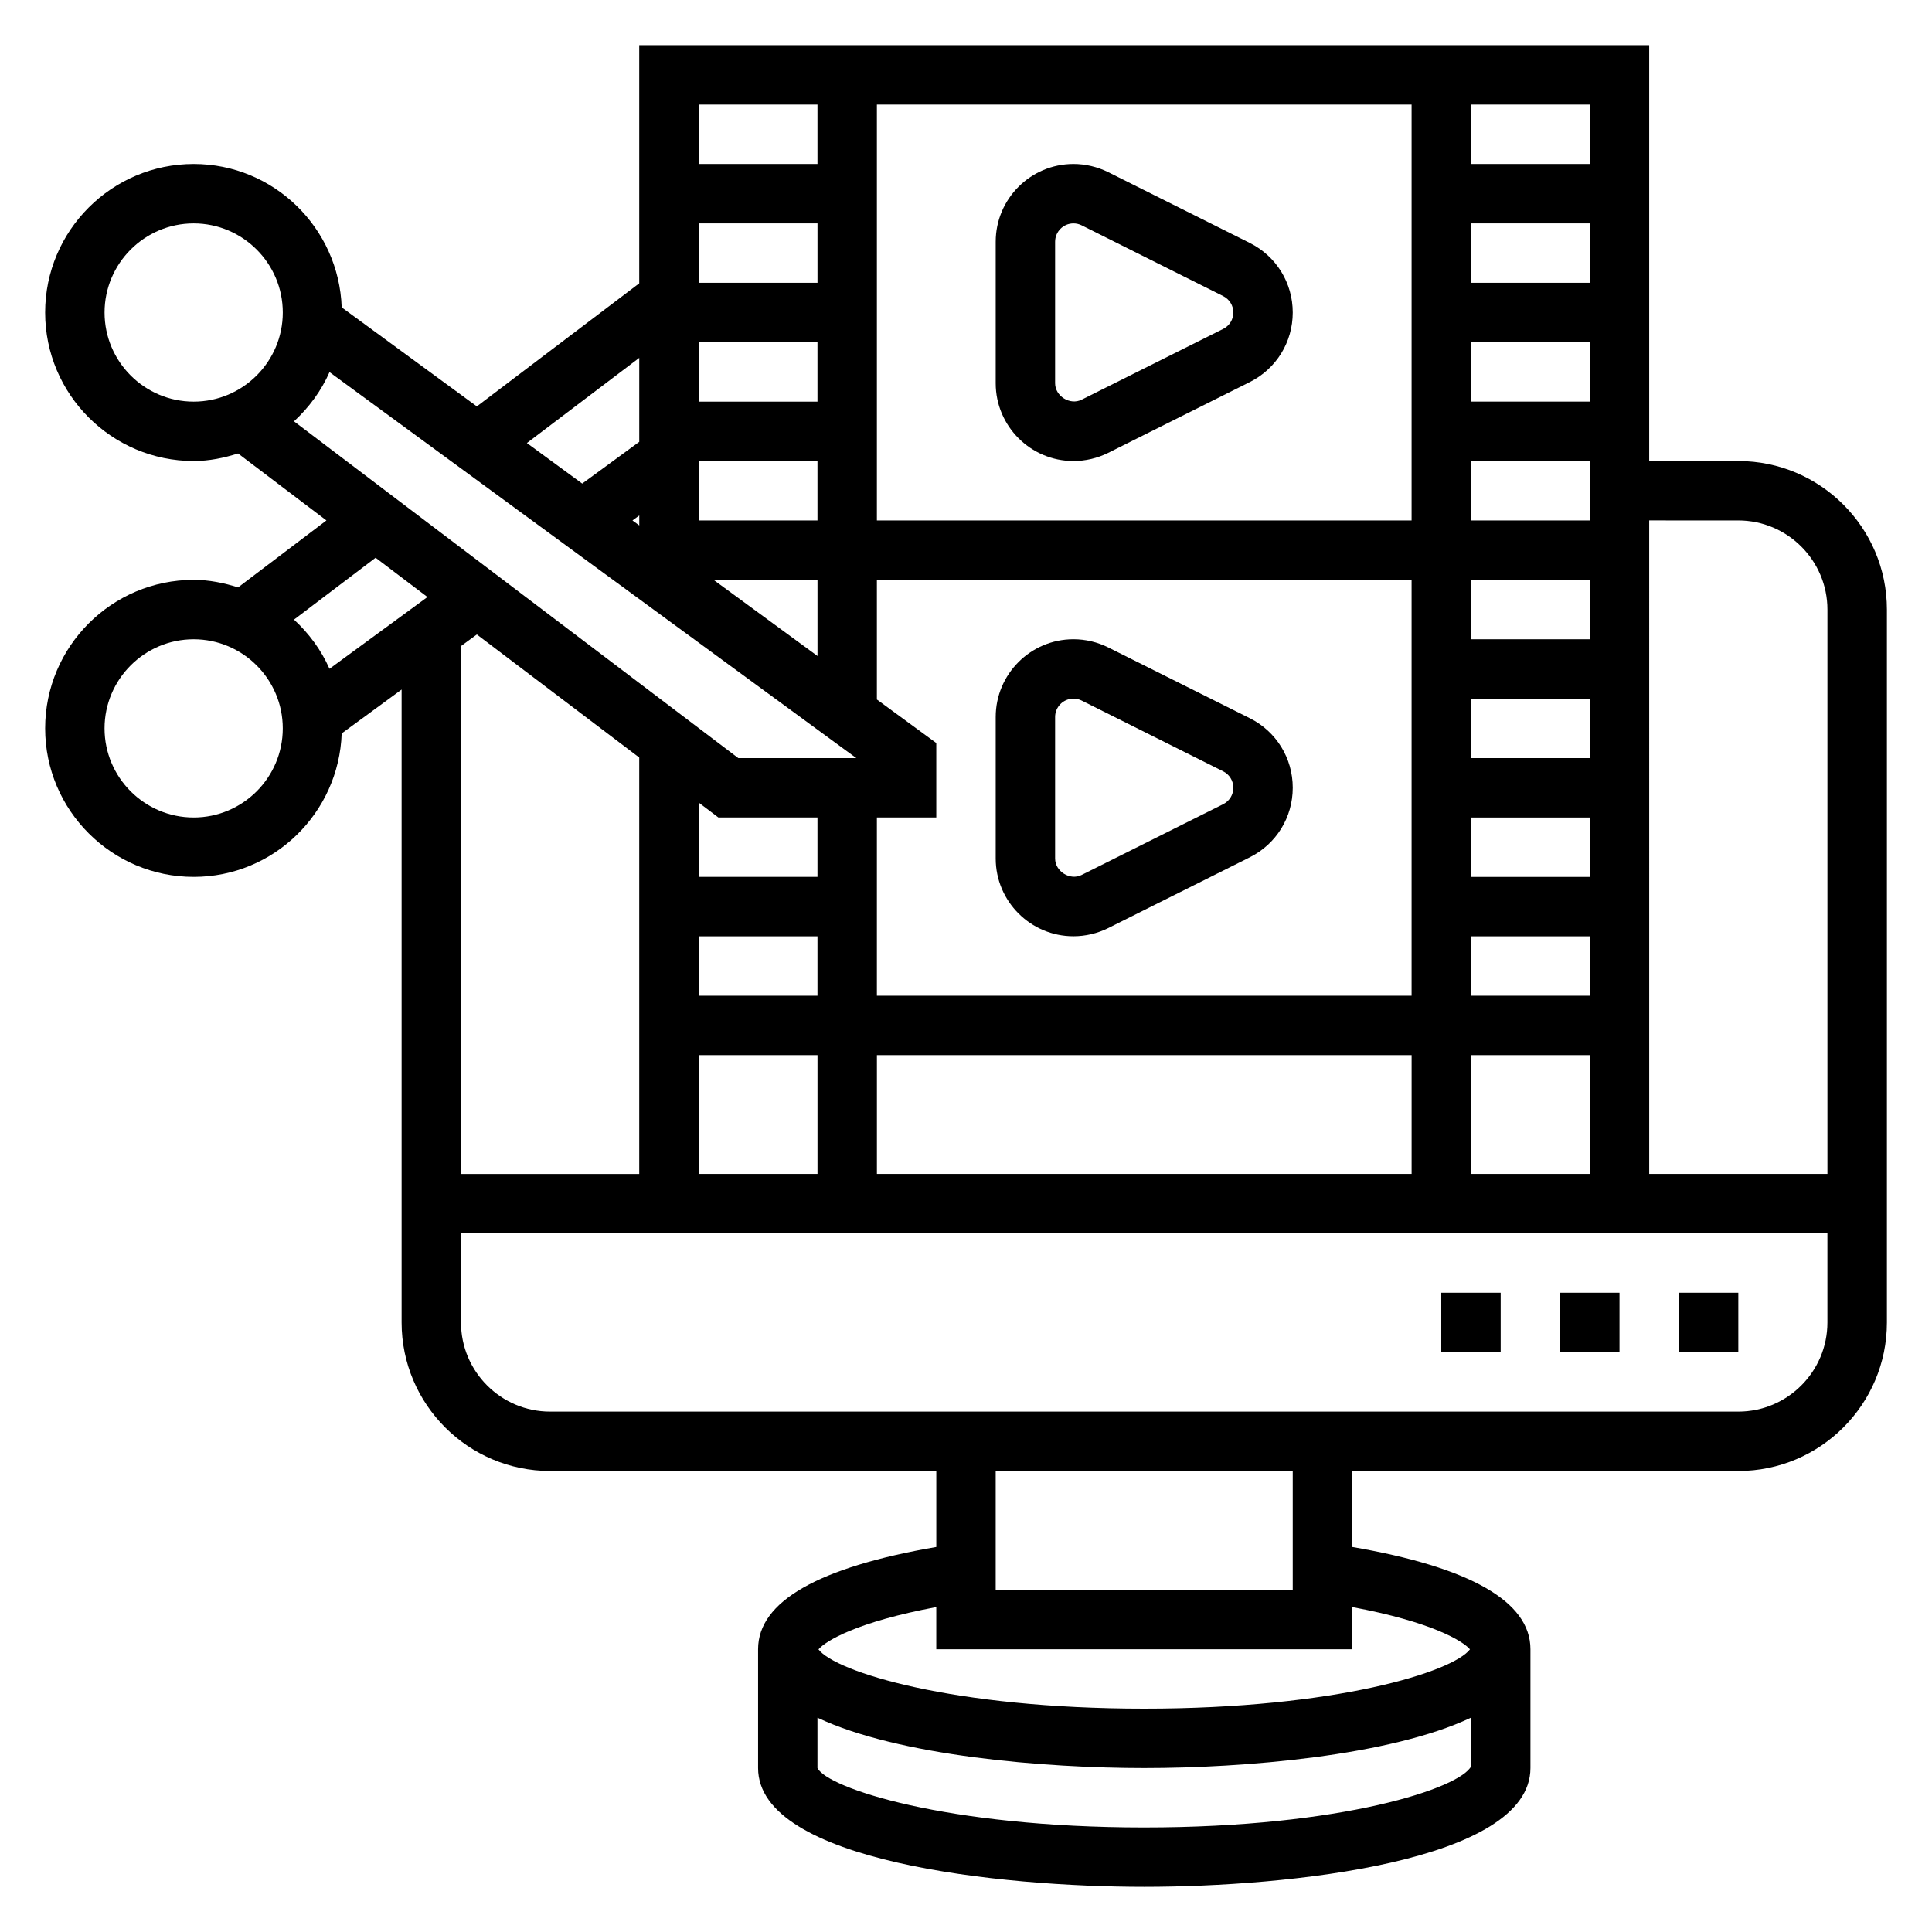
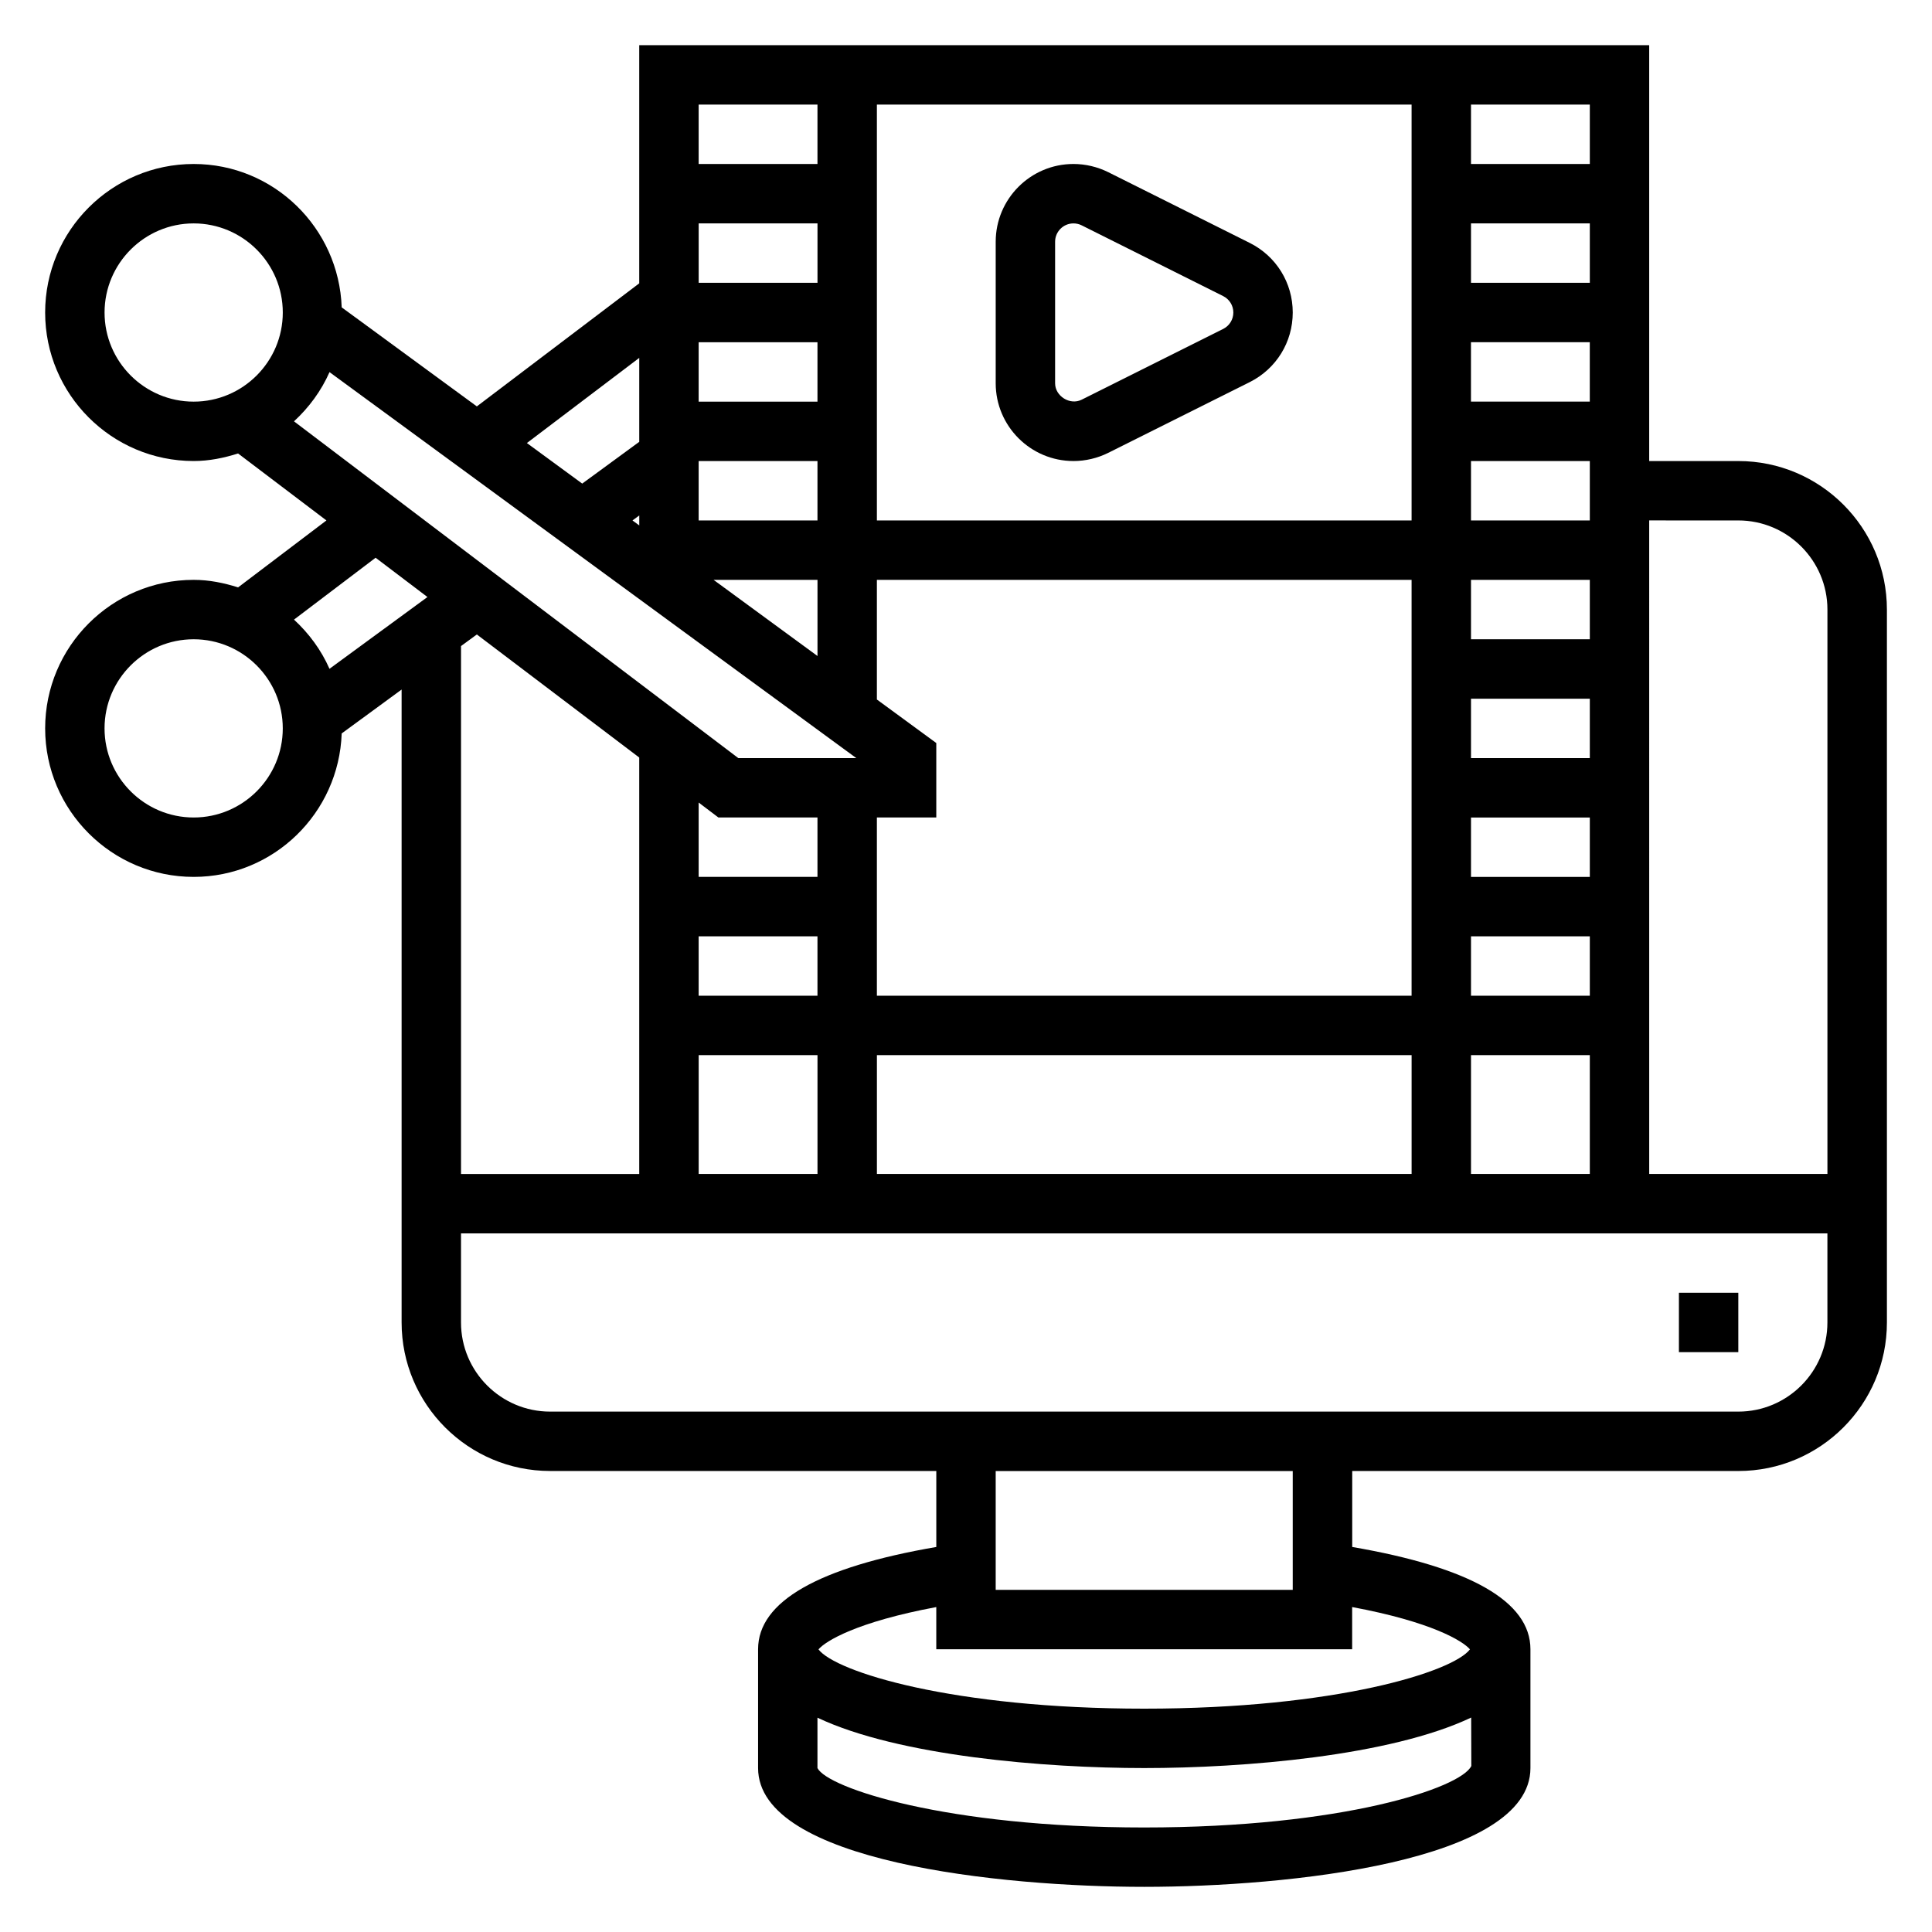
<svg xmlns="http://www.w3.org/2000/svg" fill="#000000" width="800px" height="800px" version="1.1" viewBox="144 144 512 512">
  <g>
    <path d="m604.67 266.18h-23.617v-110.21h-267.65v63.117l-43.035 32.613-35.816-26.246c-0.742-21.055-17.988-37.996-39.23-37.996-21.703 0-39.359 17.656-39.359 39.359s17.656 39.359 39.359 39.359c4.125 0 8.031-0.82 11.77-2l23.414 17.746-23.41 17.742c-3.742-1.18-7.648-1.996-11.773-1.996-21.703 0-39.359 17.656-39.359 39.359 0 21.703 17.656 39.359 39.359 39.359 21.238 0 38.496-16.949 39.227-38.016l15.879-11.633v167.73c0 21.703 17.656 39.359 39.359 39.359h102.34v20.137c-31.211 5.367-47.23 14.438-47.23 27.094v31.488c0 24.852 64.324 31.488 102.34 31.488 38.016 0 102.34-6.637 102.34-31.488v-31.488c0-12.66-16.02-21.727-47.23-27.094v-20.133h102.34c21.703 0 39.359-17.656 39.359-39.359v-188.93c0-21.703-17.656-39.359-39.359-39.359zm0 15.742c13.02 0 23.617 10.598 23.617 23.617v149.57h-47.23l-0.004-173.19zm-270.29 78.719h26.258v15.742h-31.488v-19.703zm230.93-110.21h-31.488v-15.742h31.488zm-236.16 141.7h31.488v15.742h-31.488zm47.234-31.488h15.742v-19.734l-15.742-11.531v-31.707h141.7v110.21h-141.7zm-47.234-125.95h31.488v15.742h-31.488zm31.488 31.488v15.742h-31.488v-15.742zm204.68 110.21h-31.488v-15.742h31.488zm0-31.488h-31.488v-15.742h31.488zm0-31.488h-31.488v-15.742h31.488zm-31.488 78.719h31.488v15.742h-31.488zm31.488-110.21h-31.488v-15.742h31.488zm0-62.977h-31.488v-15.742h31.488zm-47.234 62.977h-141.7v-110.21h141.7zm-157.44-62.977h-31.488v-15.742h31.488zm-47.23 64.293-1.801-1.316 1.801-1.324zm47.23 14.43v20.176l-27.535-20.176zm-31.488 125.95h31.488v31.488h-31.488zm47.234 0h141.7v31.488h-141.7zm157.44 0h31.488v31.488h-31.488zm31.488-236.16h-31.488v-15.742h31.488zm-204.68-15.742v15.742h-31.488v-15.742zm-47.23 67.125v22.246l-15.113 11.066-14.664-10.746zm-141.7-12.023c0-13.02 10.598-23.617 23.617-23.617s23.617 10.598 23.617 23.617-10.598 23.617-23.617 23.617c-13.023 0-23.617-10.594-23.617-23.617zm59.613 15.793 139.61 102.29h-31.27l-117.75-89.246c3.961-3.652 7.211-8.043 9.414-13.043zm12.219 49.191 13.738 10.414-25.961 19.02c-2.203-5-5.449-9.383-9.406-13.035zm-48.219 68.84c-13.02 0-23.617-10.598-23.617-23.617s10.598-23.617 23.617-23.617 23.617 10.598 23.617 23.617c0 13.023-10.594 23.617-23.617 23.617zm75.047-48.504 43.035 32.613v110.36h-47.23v-139.9zm176.86 316.16c-52.547 0-83.898-10.453-86.594-15.742v-13.352c21.484 10.168 60.316 13.348 86.594 13.348 26.301 0 65.18-3.188 86.648-13.383l0.039 12.824c-2.789 5.848-34.141 16.305-86.688 16.305zm86.324-47.203c-4.504 5.938-35.496 15.715-86.324 15.715s-81.82-9.777-86.324-15.711c1.898-2.227 10.172-7.281 31.219-11.211v11.176h110.21v-11.18c21.051 3.922 29.324 8.984 31.223 11.211zm-46.965-15.773h-78.719v-31.488h78.719zm118.08-47.234h-314.88c-13.02 0-23.617-10.598-23.617-23.617v-23.617h362.11v23.617c0.004 13.023-10.594 23.617-23.613 23.617z" />
    <path d="m588.93 486.59h15.742v15.742h-15.742z" />
-     <path d="m525.95 486.59h15.742v15.742h-15.742z" />
-     <path d="m557.44 486.59h15.742v15.742h-15.742z" />
    <path d="m428.48 266.18c3.18 0 6.367-0.754 9.219-2.172l37.504-18.75c7.019-3.523 11.387-10.582 11.387-18.441 0-7.856-4.367-14.918-11.391-18.438l-37.504-18.75c-2.848-1.414-6.035-2.172-9.215-2.172-11.367 0-20.609 9.25-20.609 20.609v37.504c0 11.359 9.242 20.609 20.609 20.609zm-4.867-58.113c0-2.684 2.184-4.863 4.867-4.863 0.746 0 1.504 0.172 2.172 0.512l37.496 18.75c1.668 0.836 2.699 2.504 2.699 4.352 0 1.852-1.031 3.519-2.691 4.352l-37.504 18.75c-3.078 1.547-7.039-0.926-7.039-4.348z" />
-     <path d="m475.2 334.33-37.504-18.75c-2.848-1.422-6.035-2.176-9.215-2.176-11.367 0-20.609 9.25-20.609 20.609v37.504c0 11.355 9.242 20.605 20.609 20.605 3.18 0 6.367-0.754 9.219-2.172l37.504-18.75c7.019-3.519 11.387-10.582 11.387-18.438s-4.367-14.918-11.391-18.434zm-7.043 22.789-37.504 18.75c-3.078 1.559-7.039-0.922-7.039-4.356v-37.504c0-2.68 2.184-4.863 4.867-4.863 0.746 0 1.504 0.172 2.172 0.512l37.496 18.75c1.668 0.836 2.699 2.508 2.699 4.356 0 1.852-1.031 3.519-2.691 4.356z" />
  </g>
</svg>